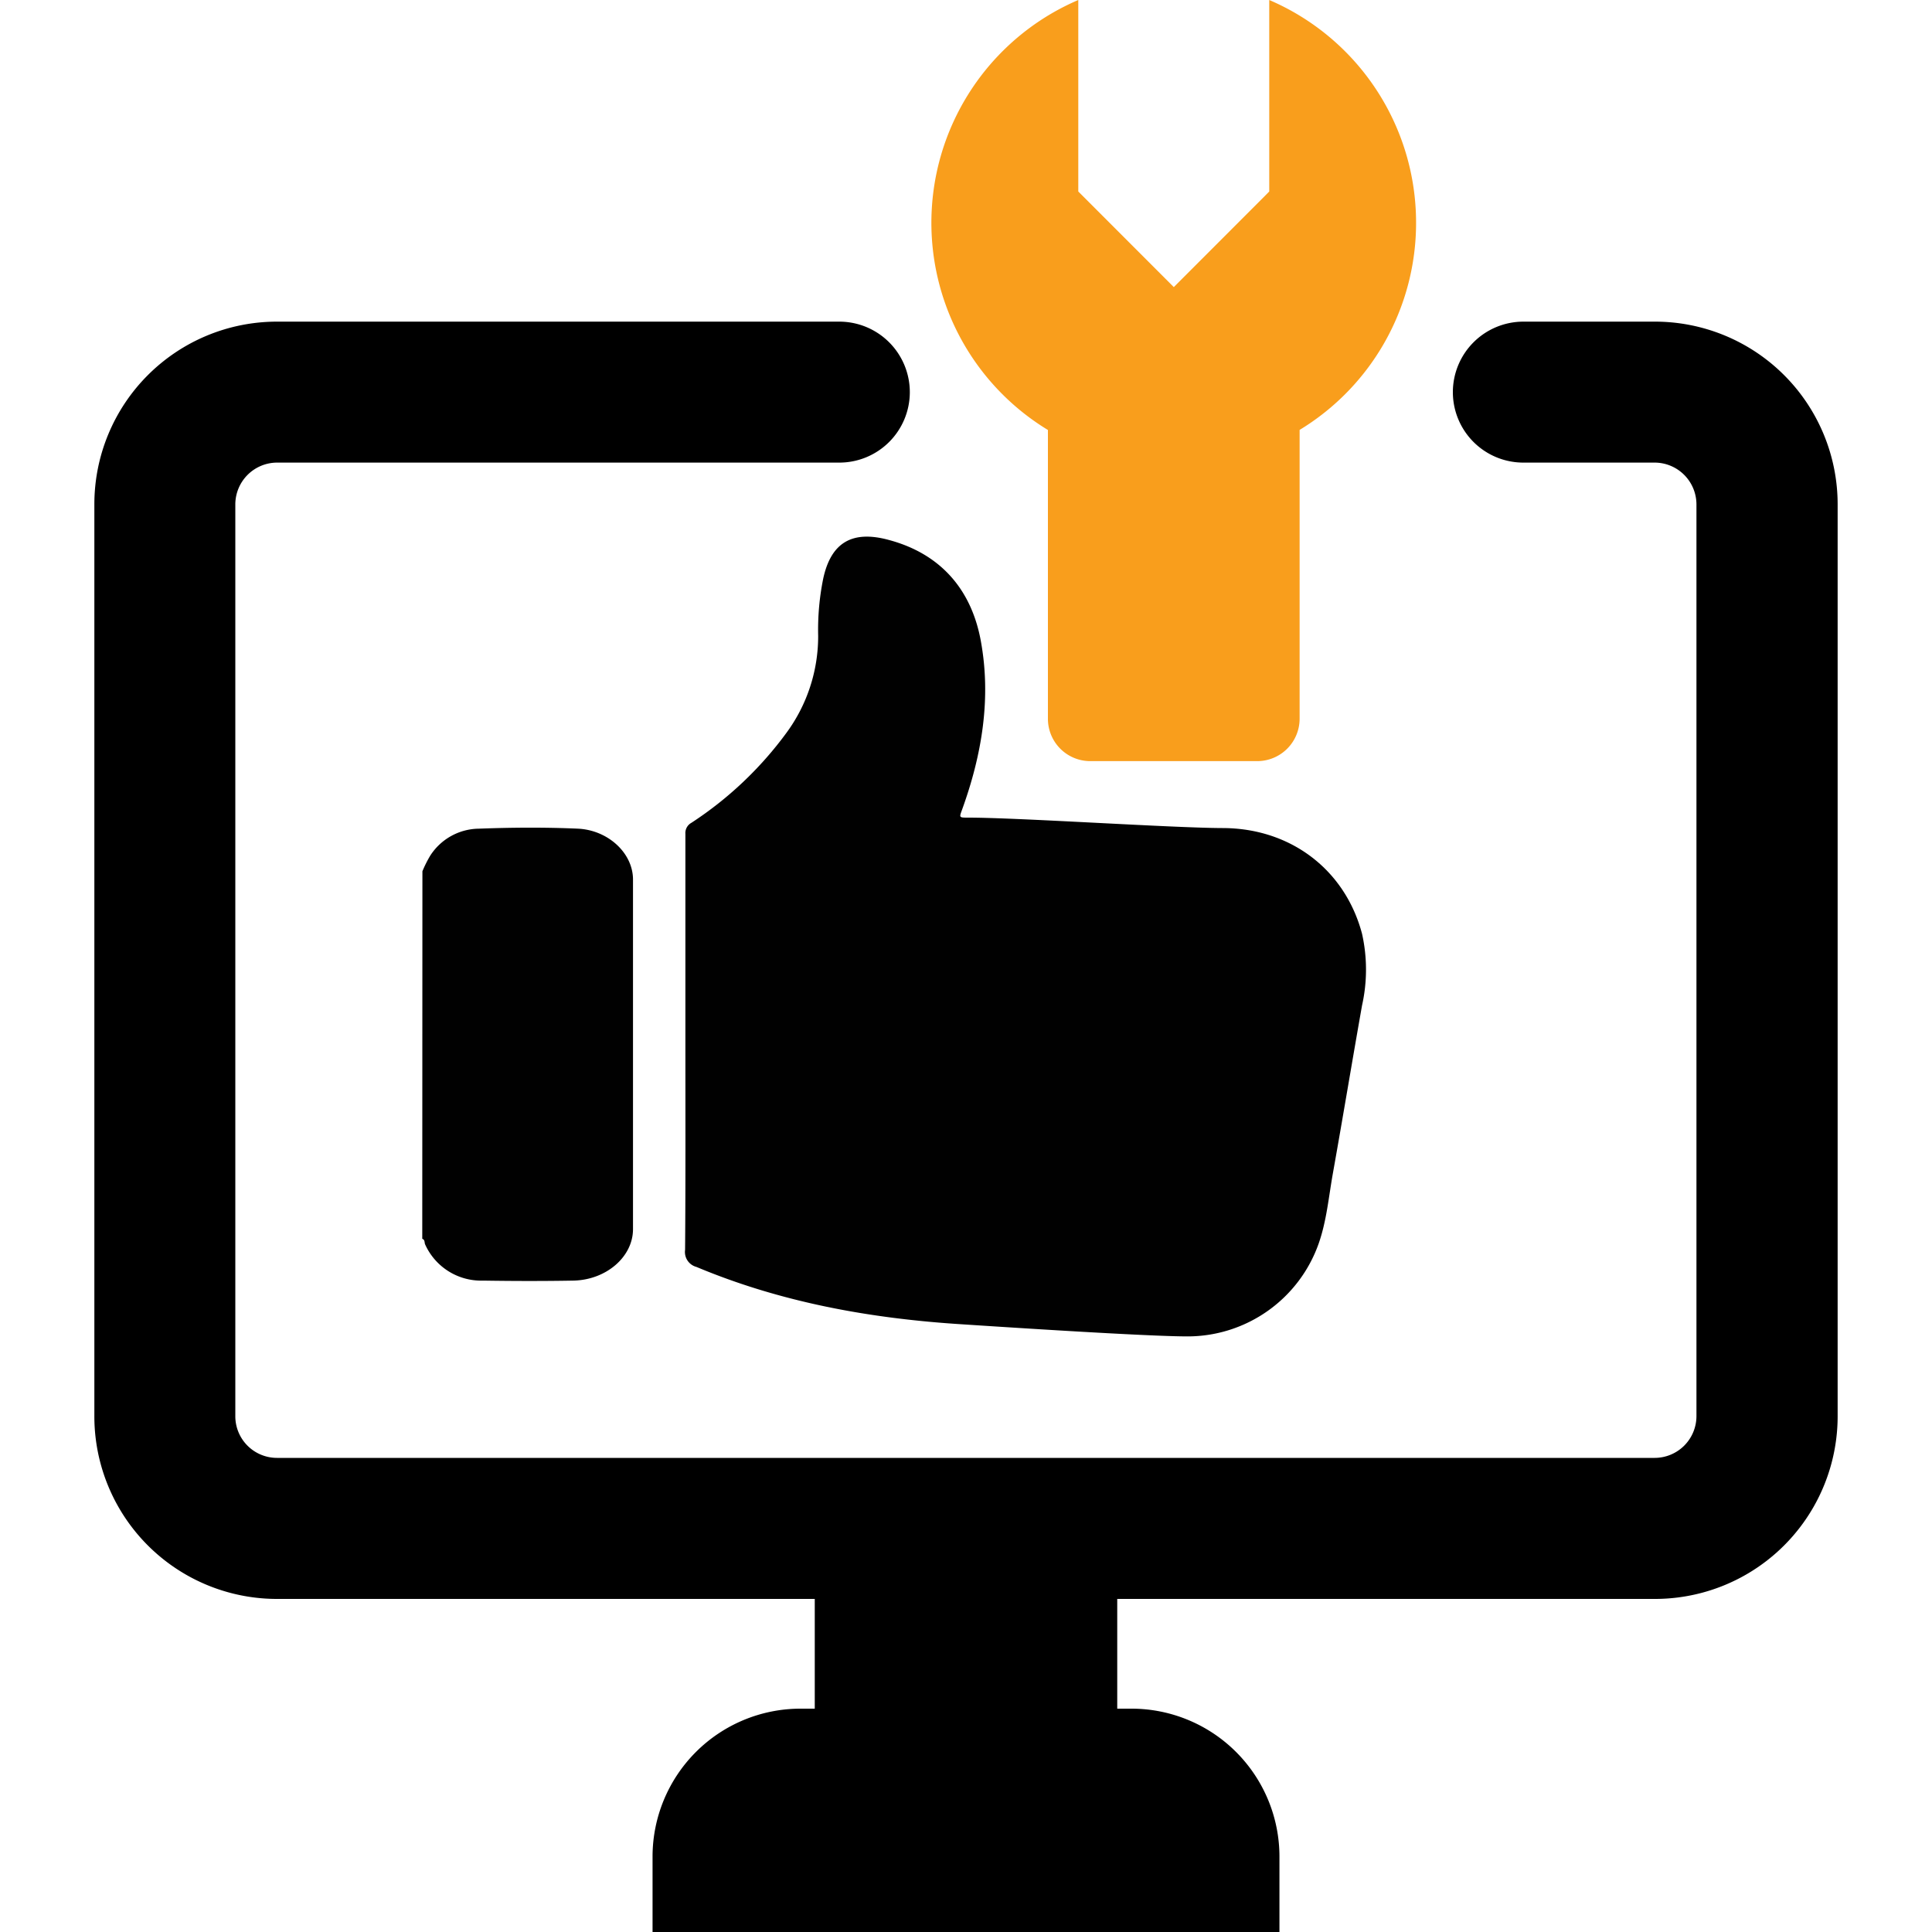
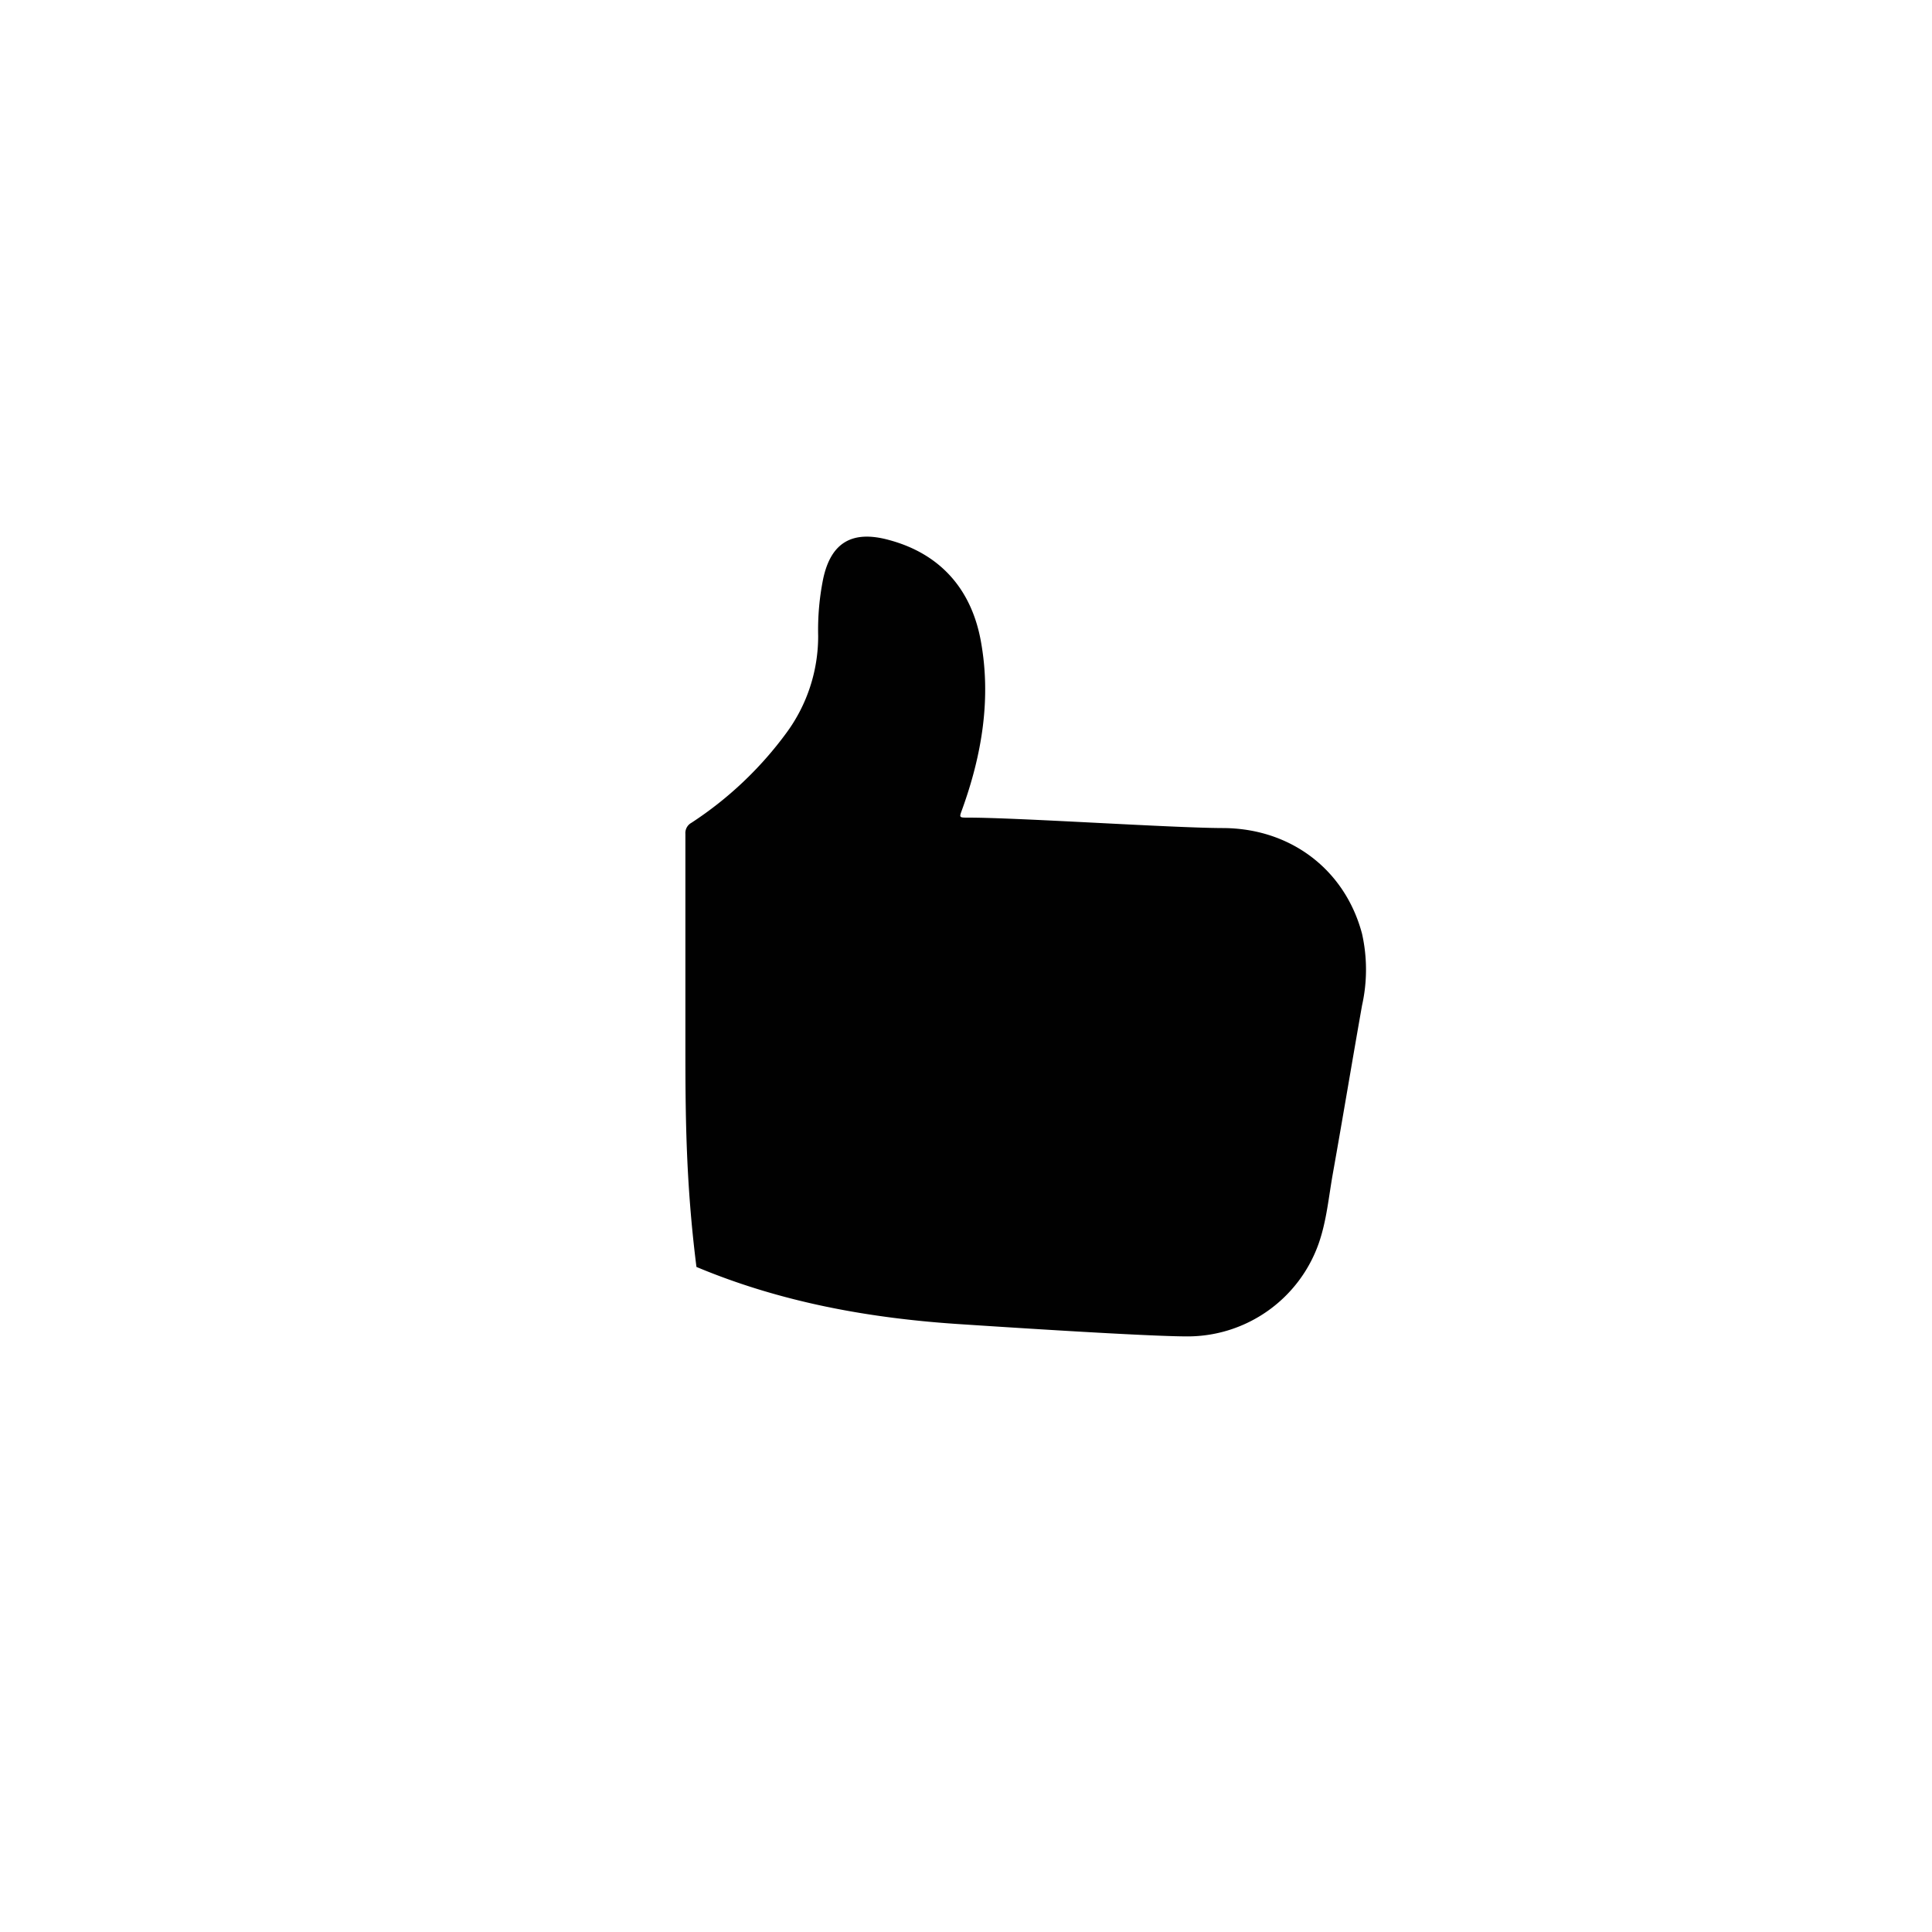
<svg xmlns="http://www.w3.org/2000/svg" viewBox="0 0 250 250" data-sanitized-data-name="Layer 1" data-name="Layer 1" id="Layer_1">
  <defs>
    <style>.cls-1{fill:#010101;}.cls-2{fill:#f99e1c;}</style>
  </defs>
-   <path d="M214.15,41.62h-17A9.13,9.13,0,0,0,188,50.74h0a9.12,9.12,0,0,0,9.12,9.12h17a5.42,5.42,0,0,1,5.4,5.4v118a5.41,5.41,0,0,1-5.39,5.39H35.84a5.39,5.39,0,0,1-5.39-5.39v-118a5.42,5.42,0,0,1,5.4-5.4h72.76a9.12,9.12,0,0,0,9.12-9.12h0a9.13,9.13,0,0,0-9.12-9.12H35.84A23.63,23.63,0,0,0,12.21,65.25v118A23.63,23.63,0,0,0,35.84,206.9h69.59v14.2h-1.84a19.15,19.15,0,0,0-19.15,19.15V250h81.12v-9.75a19.15,19.15,0,0,0-19.15-19.15h-1.84V206.9h69.58a23.64,23.64,0,0,0,23.64-23.64v-118A23.64,23.64,0,0,0,214.15,41.62Z" />
-   <path d="M54.66,112.74a15.85,15.85,0,0,1,1-2,7.58,7.58,0,0,1,6.3-3.51c4.28-.16,8.57-.19,12.85,0,3.92.2,7.1,3.19,7.1,6.58q0,22.62,0,45.24c0,3.58-3.46,6.58-7.73,6.66-3.89.07-7.79.06-11.69,0A7.94,7.94,0,0,1,55,161c-.09-.23,0-.57-.36-.7Z" class="cls-1" />
-   <path d="M88.69,135.13c0-9.08,0-18.15,0-27.22a1.5,1.5,0,0,1,.78-1.44,47.31,47.31,0,0,0,12.28-11.62,21.09,21.09,0,0,0,4.12-12.57,33.37,33.37,0,0,1,.65-7.39c1-4.65,3.72-6.35,8.57-5,6.64,1.8,10.62,6.41,11.83,13.06,1.36,7.43.14,14.71-2.41,21.77-.4,1.09-.43,1.08.78,1.08,6.55,0,26.32,1.33,32.88,1.35,8.82,0,15.88,5.38,18.08,13.69a21.23,21.23,0,0,1,0,9.25c-1.28,7.23-2.48,14.48-3.77,21.71-.55,3.06-.81,6.17-1.85,9.13a18,18,0,0,1-16.94,12c-5.35,0-23.92-1.22-29.26-1.57-11.81-.75-23.33-2.82-34.31-7.42a2,2,0,0,1-1.47-2.22C88.72,152.85,88.69,144,88.69,135.13Z" class="cls-1" />
-   <path d="M183.24,28.84a31.33,31.33,0,0,1-15.07,26.79V93a5.49,5.49,0,0,1-5.49,5.49h-21.6A5.48,5.48,0,0,1,135.6,93V55.64A31.37,31.37,0,0,1,139.53,0V24.78l.66.66,11.7,11.71,11.7-11.71.65-.66V0A31.35,31.35,0,0,1,183.24,28.84Z" class="cls-2" />
+   <path d="M88.69,135.13c0-9.08,0-18.15,0-27.22a1.5,1.5,0,0,1,.78-1.44,47.31,47.31,0,0,0,12.28-11.62,21.09,21.09,0,0,0,4.12-12.57,33.37,33.37,0,0,1,.65-7.39c1-4.65,3.72-6.35,8.57-5,6.64,1.8,10.62,6.41,11.83,13.06,1.36,7.43.14,14.71-2.41,21.77-.4,1.09-.43,1.08.78,1.08,6.55,0,26.32,1.33,32.88,1.35,8.82,0,15.88,5.38,18.08,13.69a21.23,21.23,0,0,1,0,9.25c-1.28,7.23-2.48,14.48-3.77,21.71-.55,3.06-.81,6.17-1.85,9.13a18,18,0,0,1-16.94,12c-5.35,0-23.92-1.22-29.26-1.57-11.81-.75-23.33-2.82-34.31-7.42C88.72,152.85,88.69,144,88.69,135.13Z" class="cls-1" />
</svg>